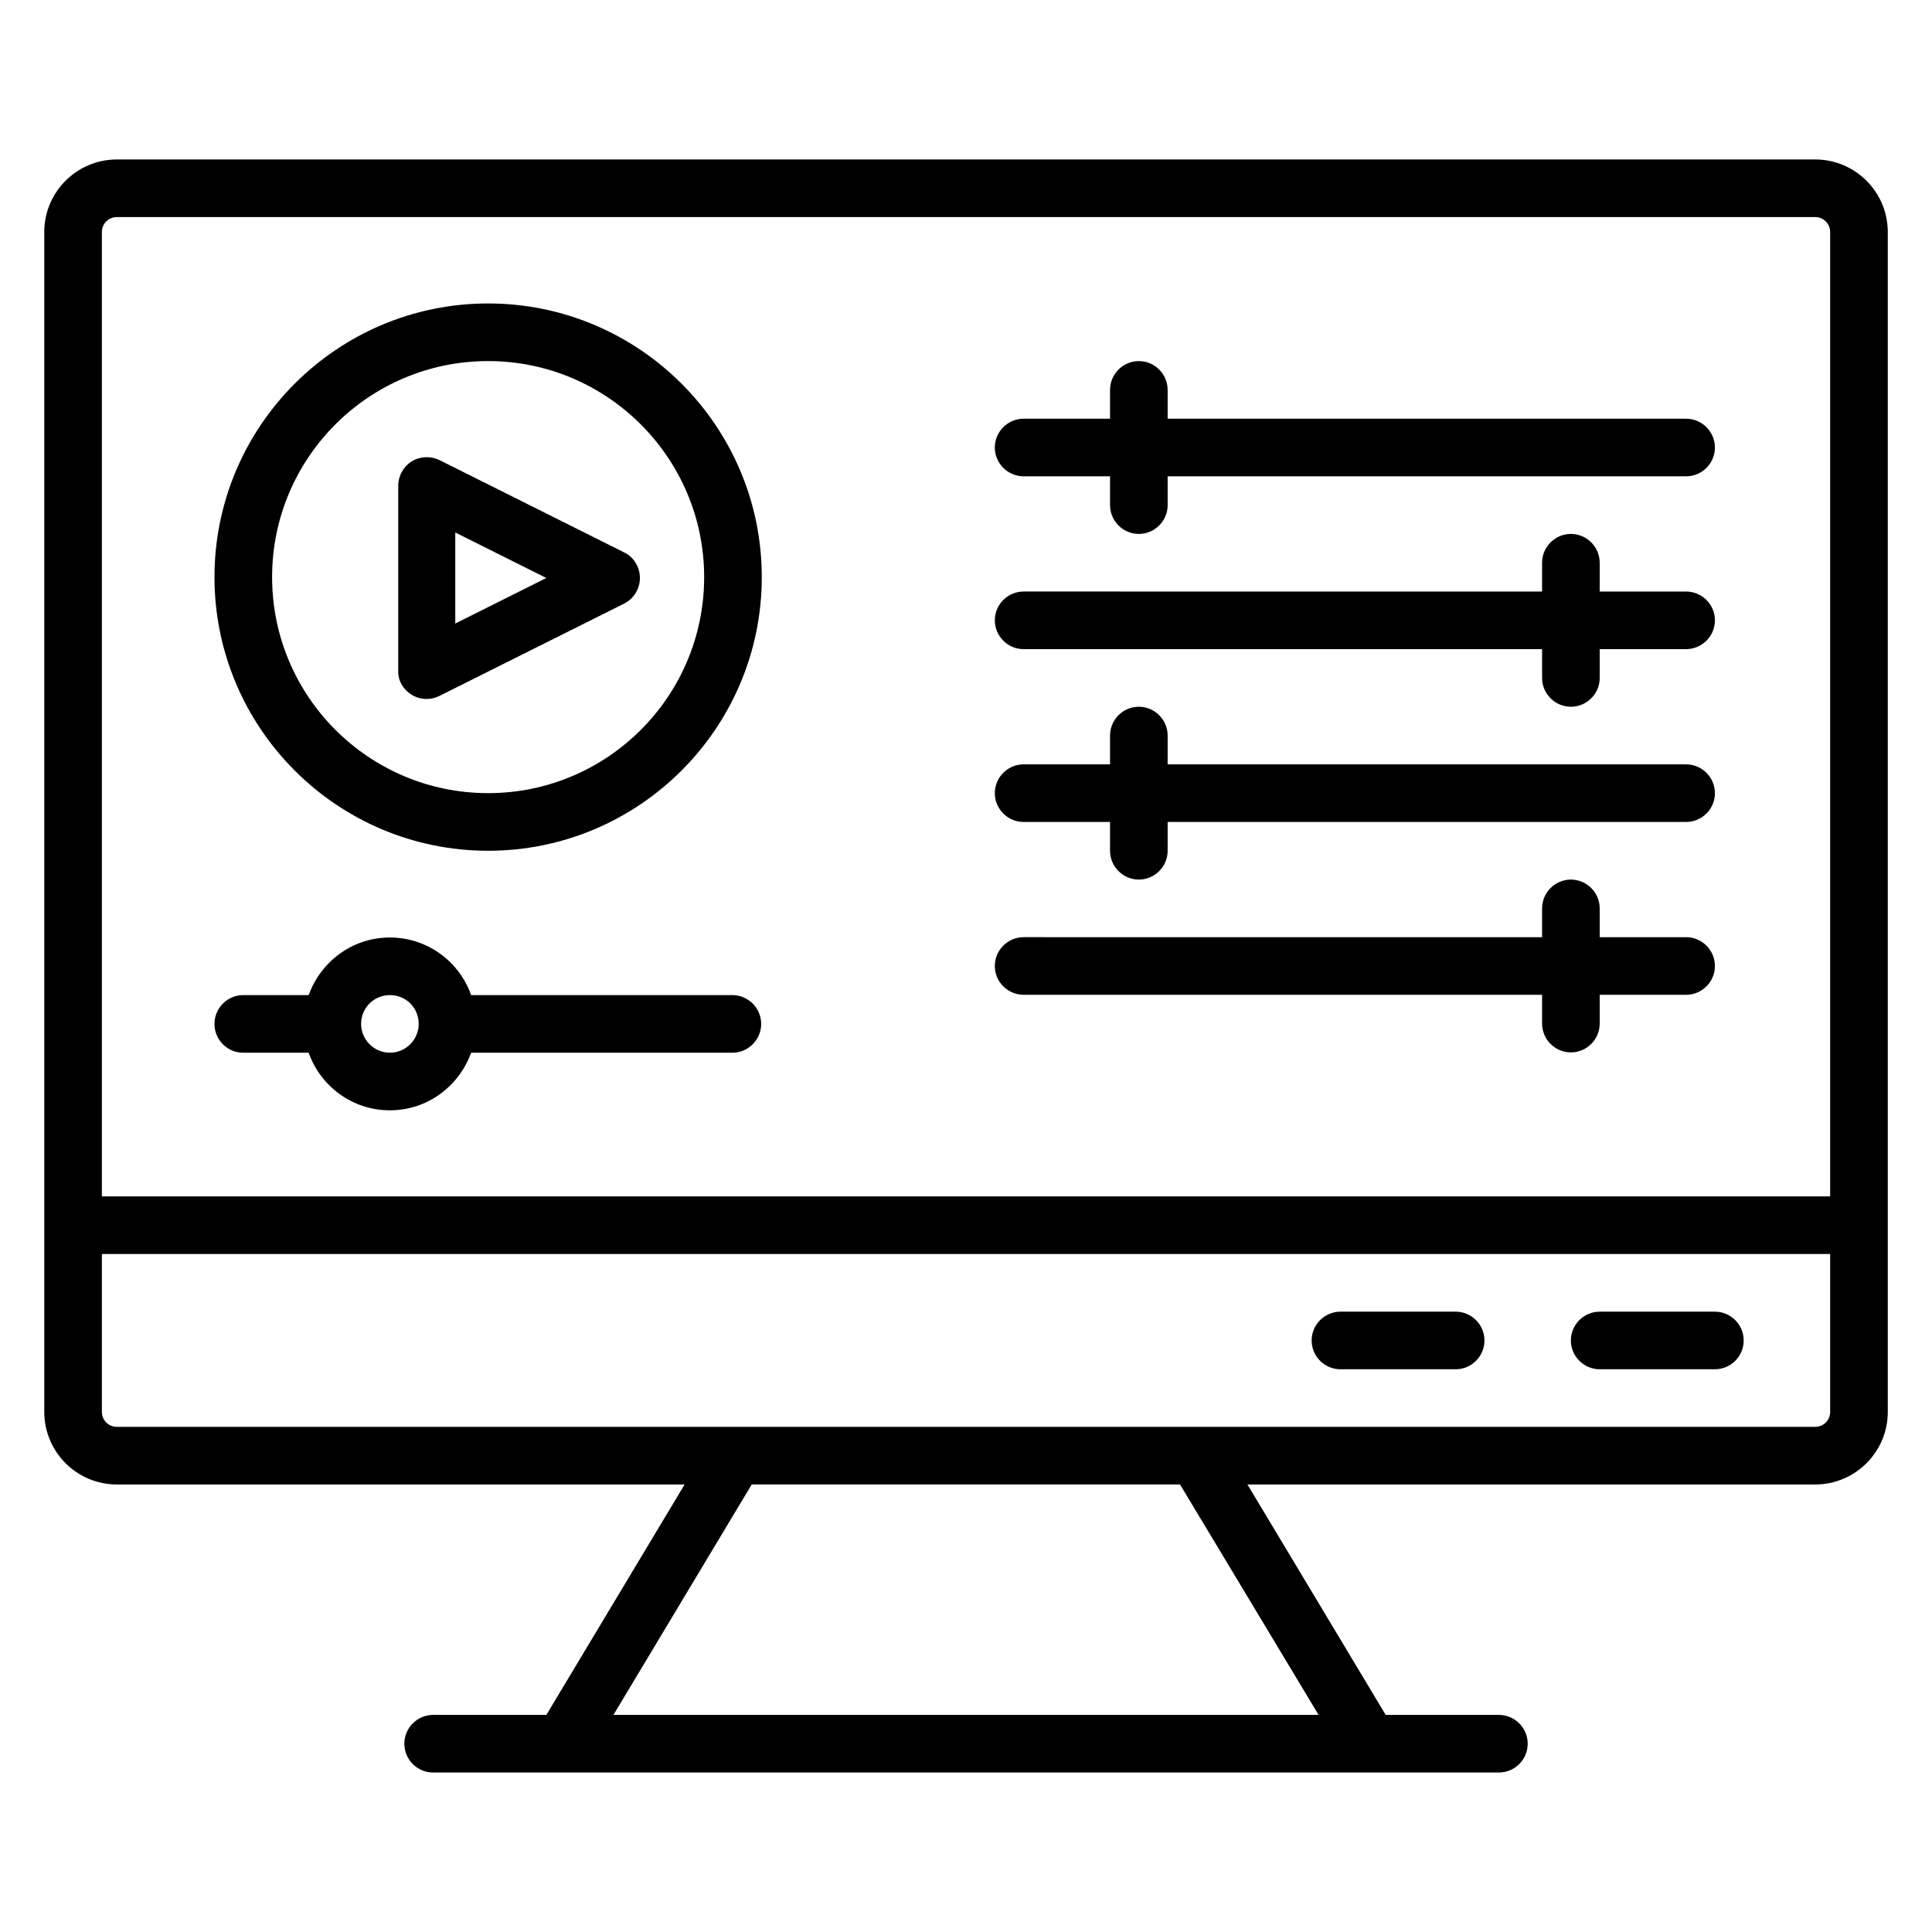
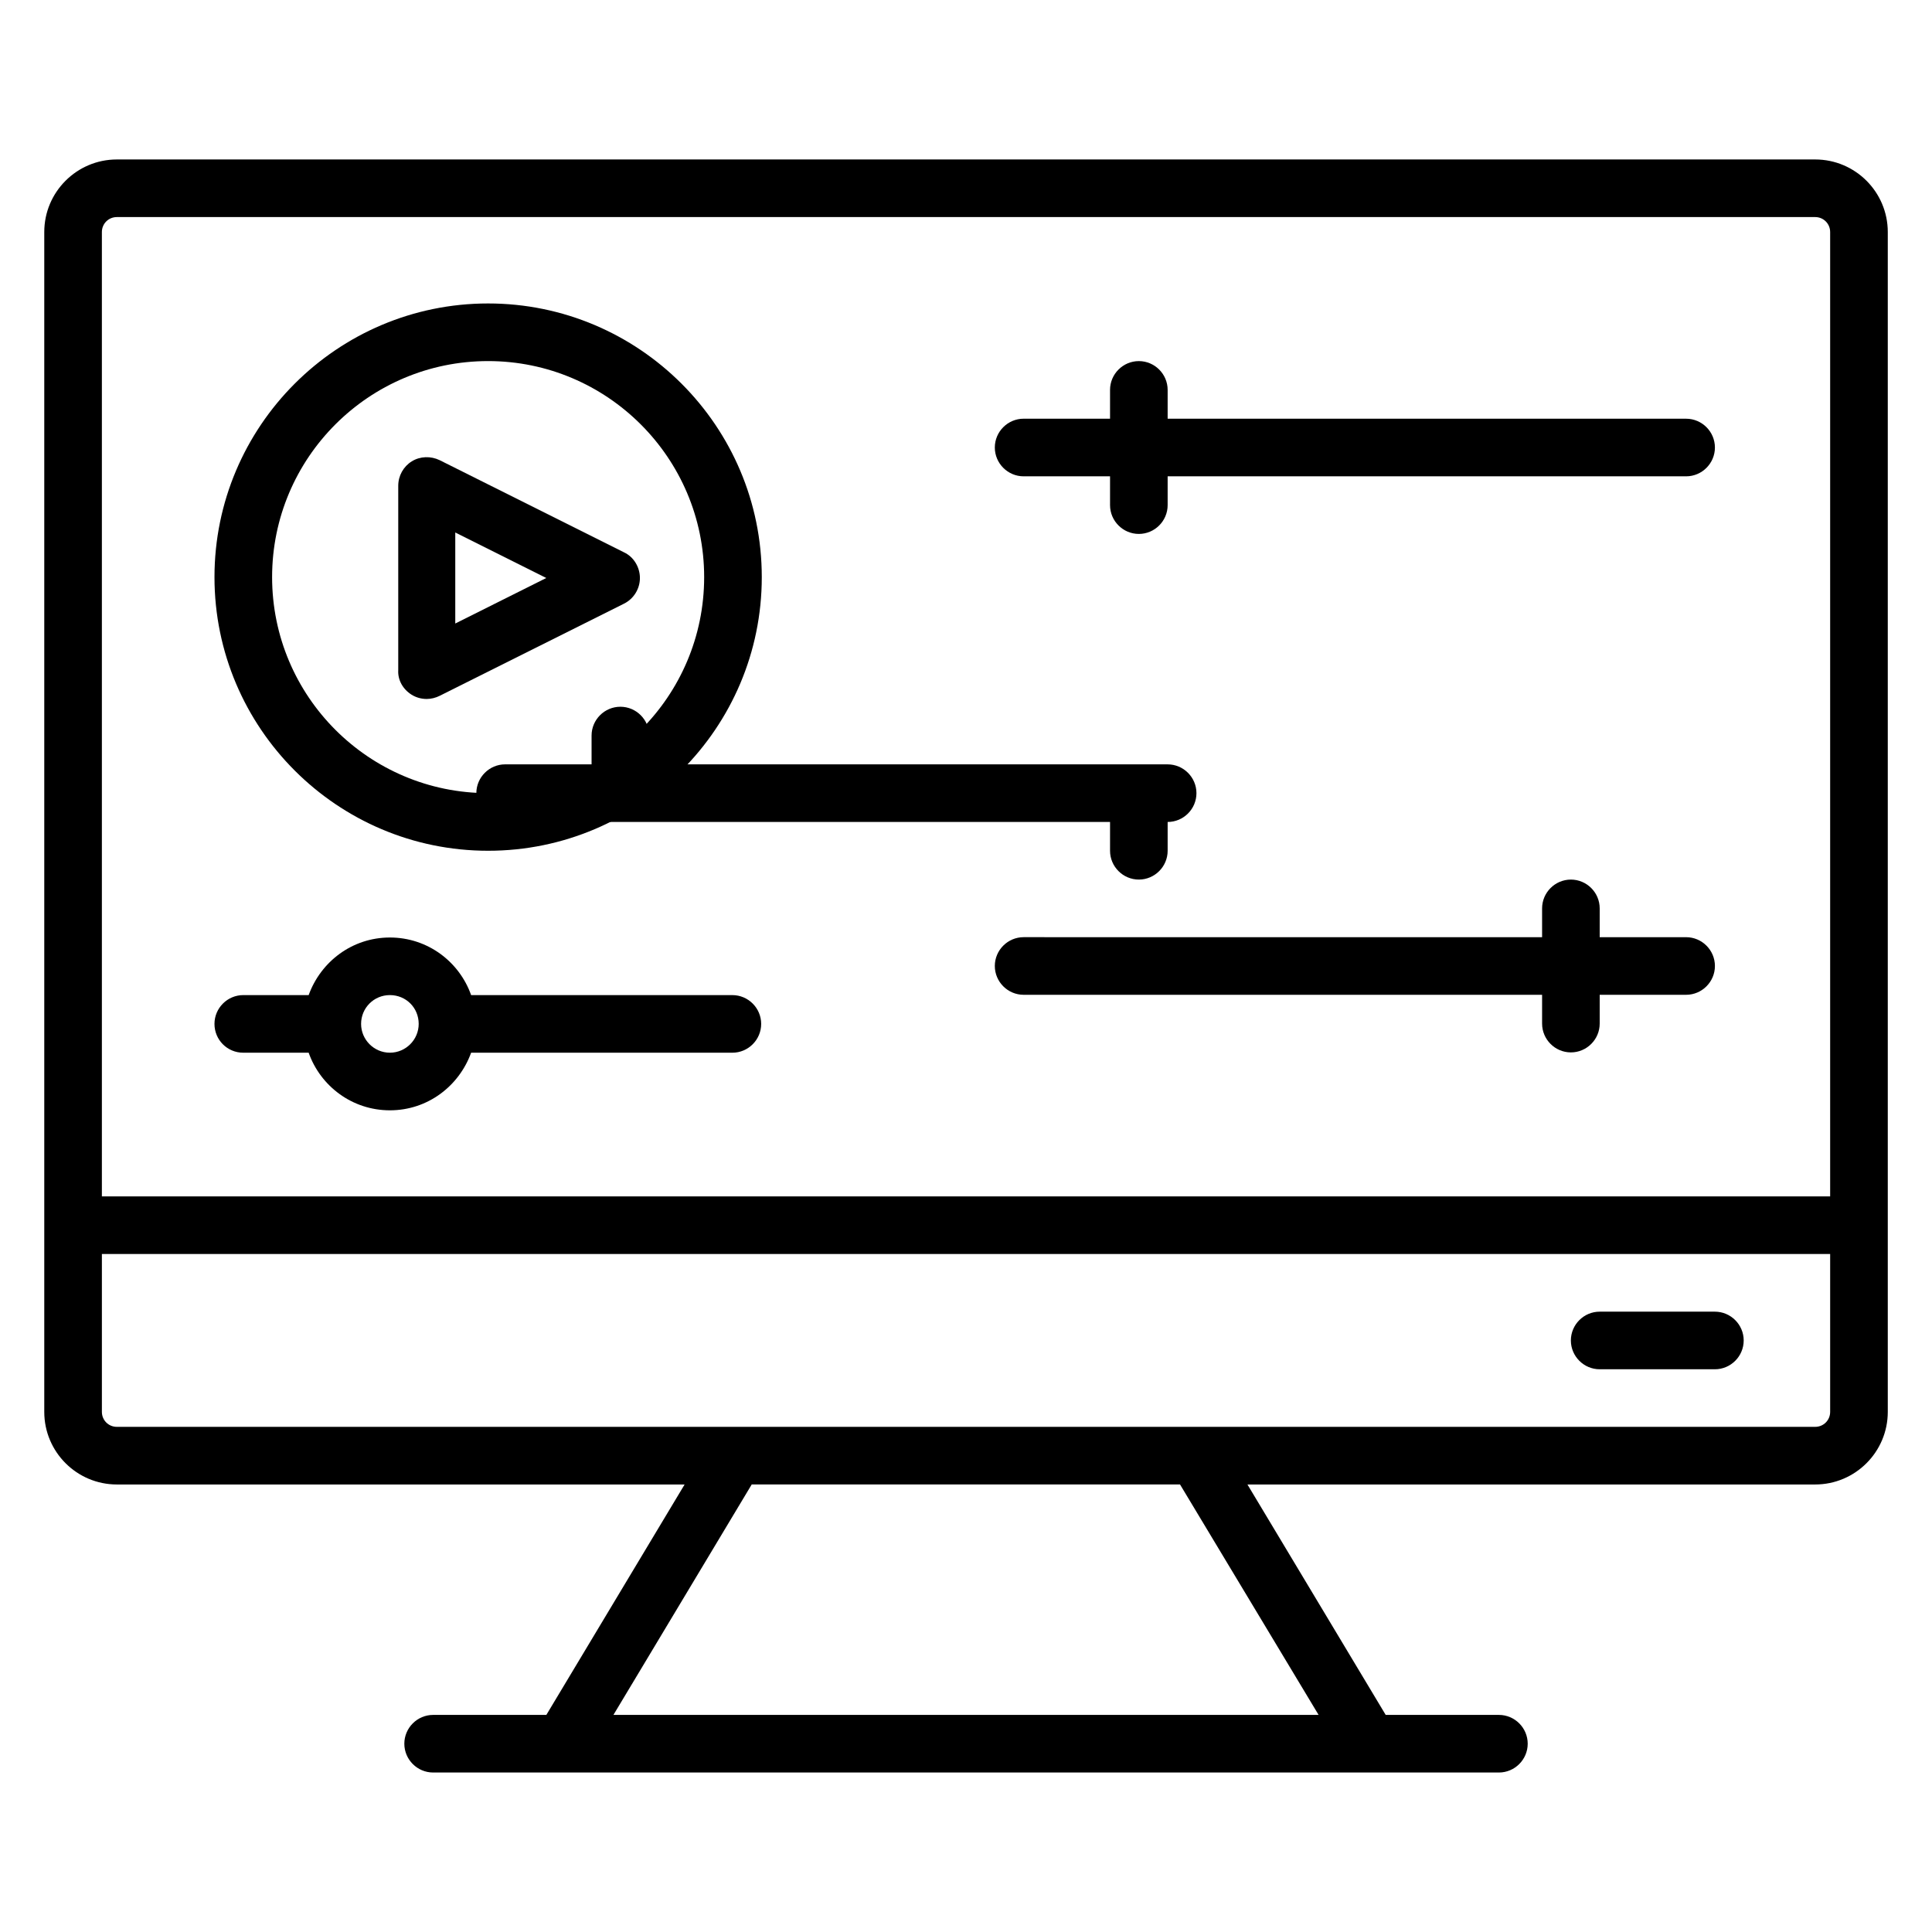
<svg xmlns="http://www.w3.org/2000/svg" fill="#000000" width="800px" height="800px" version="1.1" viewBox="144 144 512 512">
  <g>
    <path d="m625.04 186.26h-450.07c-10.613 0-19.238 8.625-19.238 19.234v312.67c0 10.609 8.625 19.238 19.238 19.238h150.46l-36.641 61.066h-30.004c-4.199 0-7.633 3.434-7.633 7.633 0 4.199 3.434 7.633 7.633 7.633h282.44c4.199 0 7.633-3.434 7.633-7.633 0-4.199-3.434-7.633-7.633-7.633h-30l-36.641-61.066h150.46c10.609 0 19.238-8.625 19.238-19.238v-312.67c0-10.609-8.625-19.234-19.234-19.234zm-450.07 15.266h450.07c2.211 0 3.969 1.758 3.969 3.969v255.57h-458.01v-255.57c0-2.211 1.754-3.969 3.969-3.969zm318.47 396.94h-186.87l36.641-61.066h113.51zm135.57-80.305c0 2.215-1.754 3.969-3.969 3.969h-450.07c-2.215 0-3.969-1.754-3.969-3.969v-41.832h458.01z" />
    <path d="m567.93 506.87h30.535c4.199 0 7.633-3.434 7.633-7.633s-3.434-7.633-7.633-7.633h-30.535c-4.199 0-7.633 3.434-7.633 7.633s3.438 7.633 7.633 7.633z" />
-     <path d="m499.23 506.87h30.535c4.199 0 7.633-3.434 7.633-7.633s-3.434-7.633-7.633-7.633h-30.535c-4.199 0-7.633 3.434-7.633 7.633s3.434 7.633 7.633 7.633z" />
    <path d="m273.36 369.46c40 0 72.52-32.52 72.52-72.52s-32.52-72.52-72.52-72.52-72.52 32.52-72.52 72.52 32.52 72.52 72.52 72.52zm0-129.77c31.527 0 57.25 25.648 57.25 57.25 0 31.602-25.648 57.25-57.25 57.25s-57.25-25.648-57.25-57.25c0-31.602 25.648-57.25 57.25-57.25z" />
    <path d="m253.05 328.09c1.223 0.762 2.594 1.145 4.047 1.145 1.145 0 2.367-0.305 3.434-0.84l48.855-24.426c2.594-1.297 4.199-3.969 4.199-6.793s-1.602-5.574-4.199-6.793l-48.855-24.426c-2.367-1.145-5.191-1.07-7.406 0.305s-3.586 3.816-3.586 6.488v48.855c-0.152 2.594 1.223 5.035 3.512 6.484zm11.602-42.977 24.121 12.062-24.121 12.062z" />
    <path d="m208.47 422.98h17.328c3.129 8.855 11.527 15.266 21.527 15.266s18.32-6.414 21.527-15.266h69.234c4.199 0 7.633-3.434 7.633-7.633s-3.434-7.633-7.633-7.633h-69.234c-3.129-8.855-11.527-15.266-21.527-15.266s-18.32 6.414-21.527 15.266l-17.328-0.004c-4.199 0-7.633 3.434-7.633 7.633 0 4.199 3.359 7.637 7.633 7.637zm38.855-15.27c4.273 0 7.633 3.359 7.633 7.633 0 4.199-3.434 7.633-7.633 7.633s-7.633-3.434-7.633-7.633c0-4.195 3.359-7.633 7.633-7.633z" />
    <path d="m415.27 270.23h22.902v7.633c0 4.199 3.434 7.633 7.633 7.633s7.633-3.434 7.633-7.633v-7.633h137.4c4.199 0 7.633-3.434 7.633-7.633 0-4.199-3.434-7.633-7.633-7.633l-137.4-0.004v-7.633c0-4.199-3.434-7.633-7.633-7.633s-7.633 3.434-7.633 7.633v7.633h-22.902c-4.199 0-7.633 3.434-7.633 7.633s3.434 7.637 7.633 7.637z" />
-     <path d="m415.27 316.03h137.4v7.633c0 4.199 3.434 7.633 7.633 7.633s7.633-3.434 7.633-7.633v-7.633h22.902c4.199 0 7.633-3.434 7.633-7.633 0-4.199-3.434-7.633-7.633-7.633h-22.902v-7.633c0-4.199-3.434-7.633-7.633-7.633s-7.633 3.434-7.633 7.633v7.633l-137.4-0.004c-4.199 0-7.633 3.434-7.633 7.633s3.434 7.637 7.633 7.637z" />
-     <path d="m415.27 361.83h22.902v7.633c0 4.199 3.434 7.633 7.633 7.633s7.633-3.434 7.633-7.633v-7.633h137.4c4.199 0 7.633-3.434 7.633-7.633s-3.434-7.633-7.633-7.633l-137.4-0.004v-7.633c0-4.199-3.434-7.633-7.633-7.633s-7.633 3.434-7.633 7.633v7.633h-22.902c-4.199 0-7.633 3.434-7.633 7.633 0 4.199 3.434 7.637 7.633 7.637z" />
+     <path d="m415.27 361.83h22.902v7.633c0 4.199 3.434 7.633 7.633 7.633s7.633-3.434 7.633-7.633v-7.633c4.199 0 7.633-3.434 7.633-7.633s-3.434-7.633-7.633-7.633l-137.4-0.004v-7.633c0-4.199-3.434-7.633-7.633-7.633s-7.633 3.434-7.633 7.633v7.633h-22.902c-4.199 0-7.633 3.434-7.633 7.633 0 4.199 3.434 7.637 7.633 7.637z" />
    <path d="m415.27 407.63h137.4v7.633c0 4.199 3.434 7.633 7.633 7.633s7.633-3.434 7.633-7.633v-7.633h22.902c4.199 0 7.633-3.434 7.633-7.633s-3.434-7.633-7.633-7.633h-22.902v-7.633c0-4.199-3.434-7.633-7.633-7.633s-7.633 3.434-7.633 7.633v7.633l-137.4-0.004c-4.199 0-7.633 3.434-7.633 7.633 0 4.199 3.434 7.637 7.633 7.637z" />
  </g>
</svg>